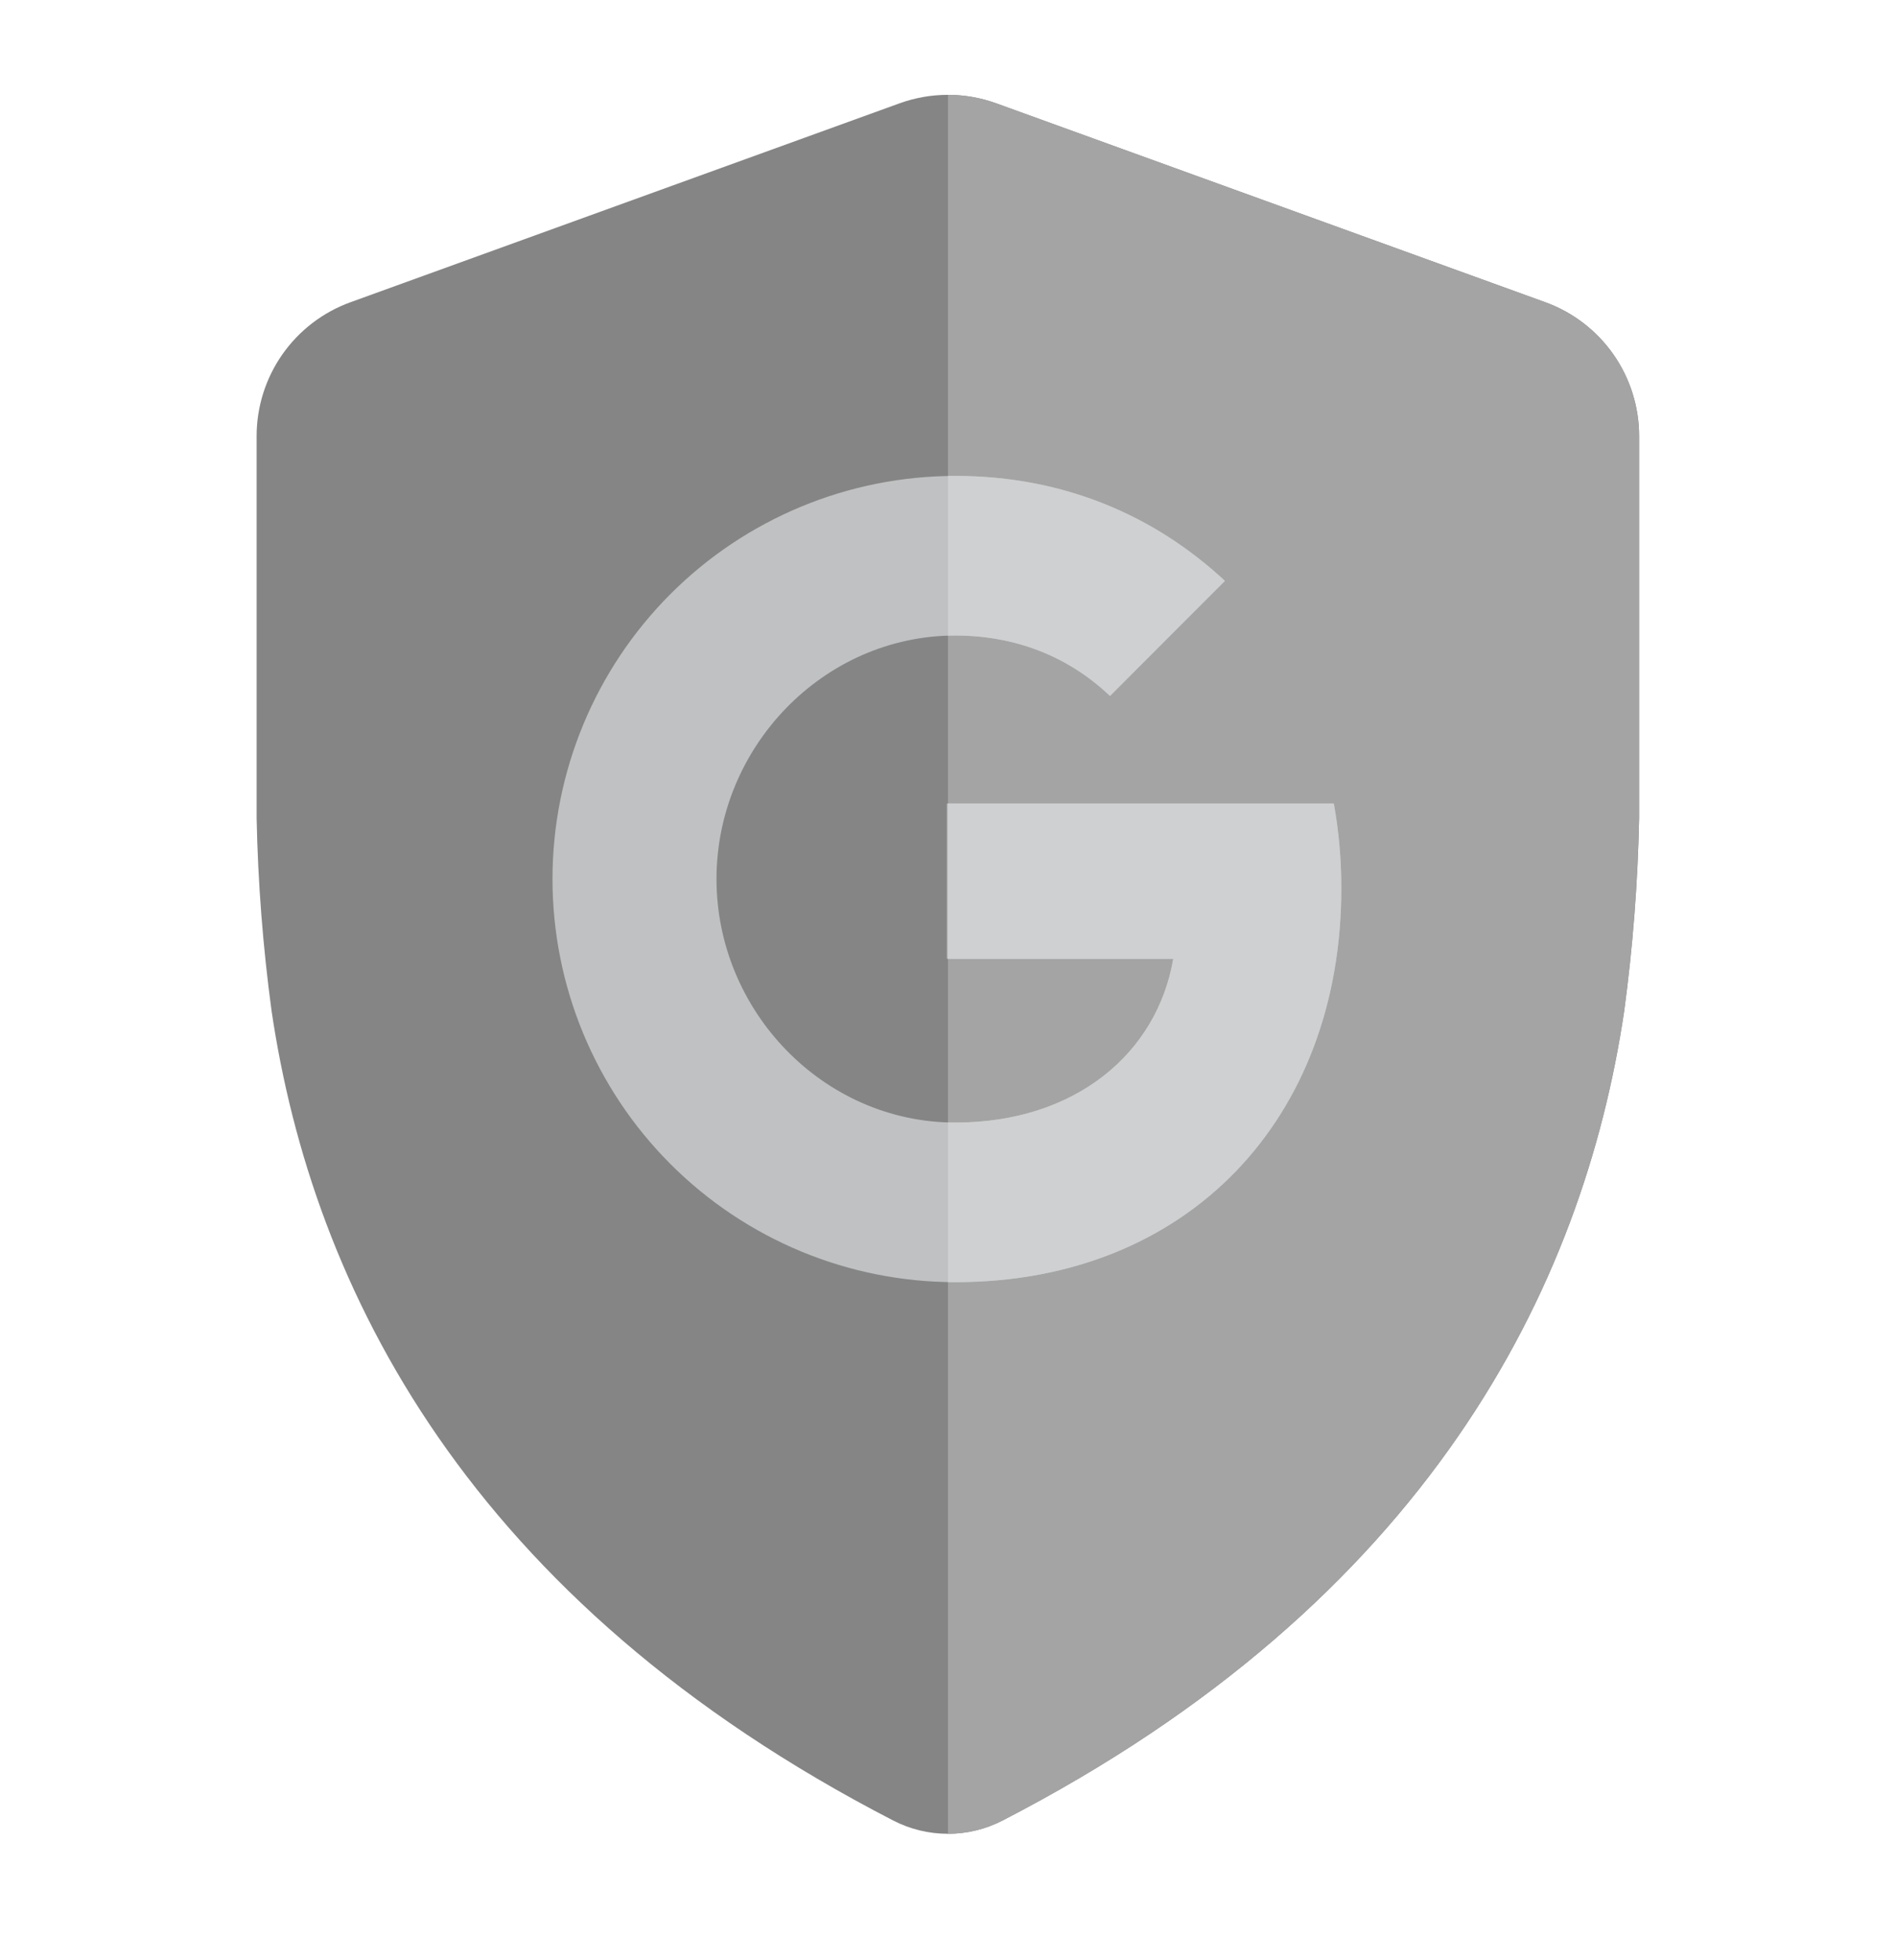
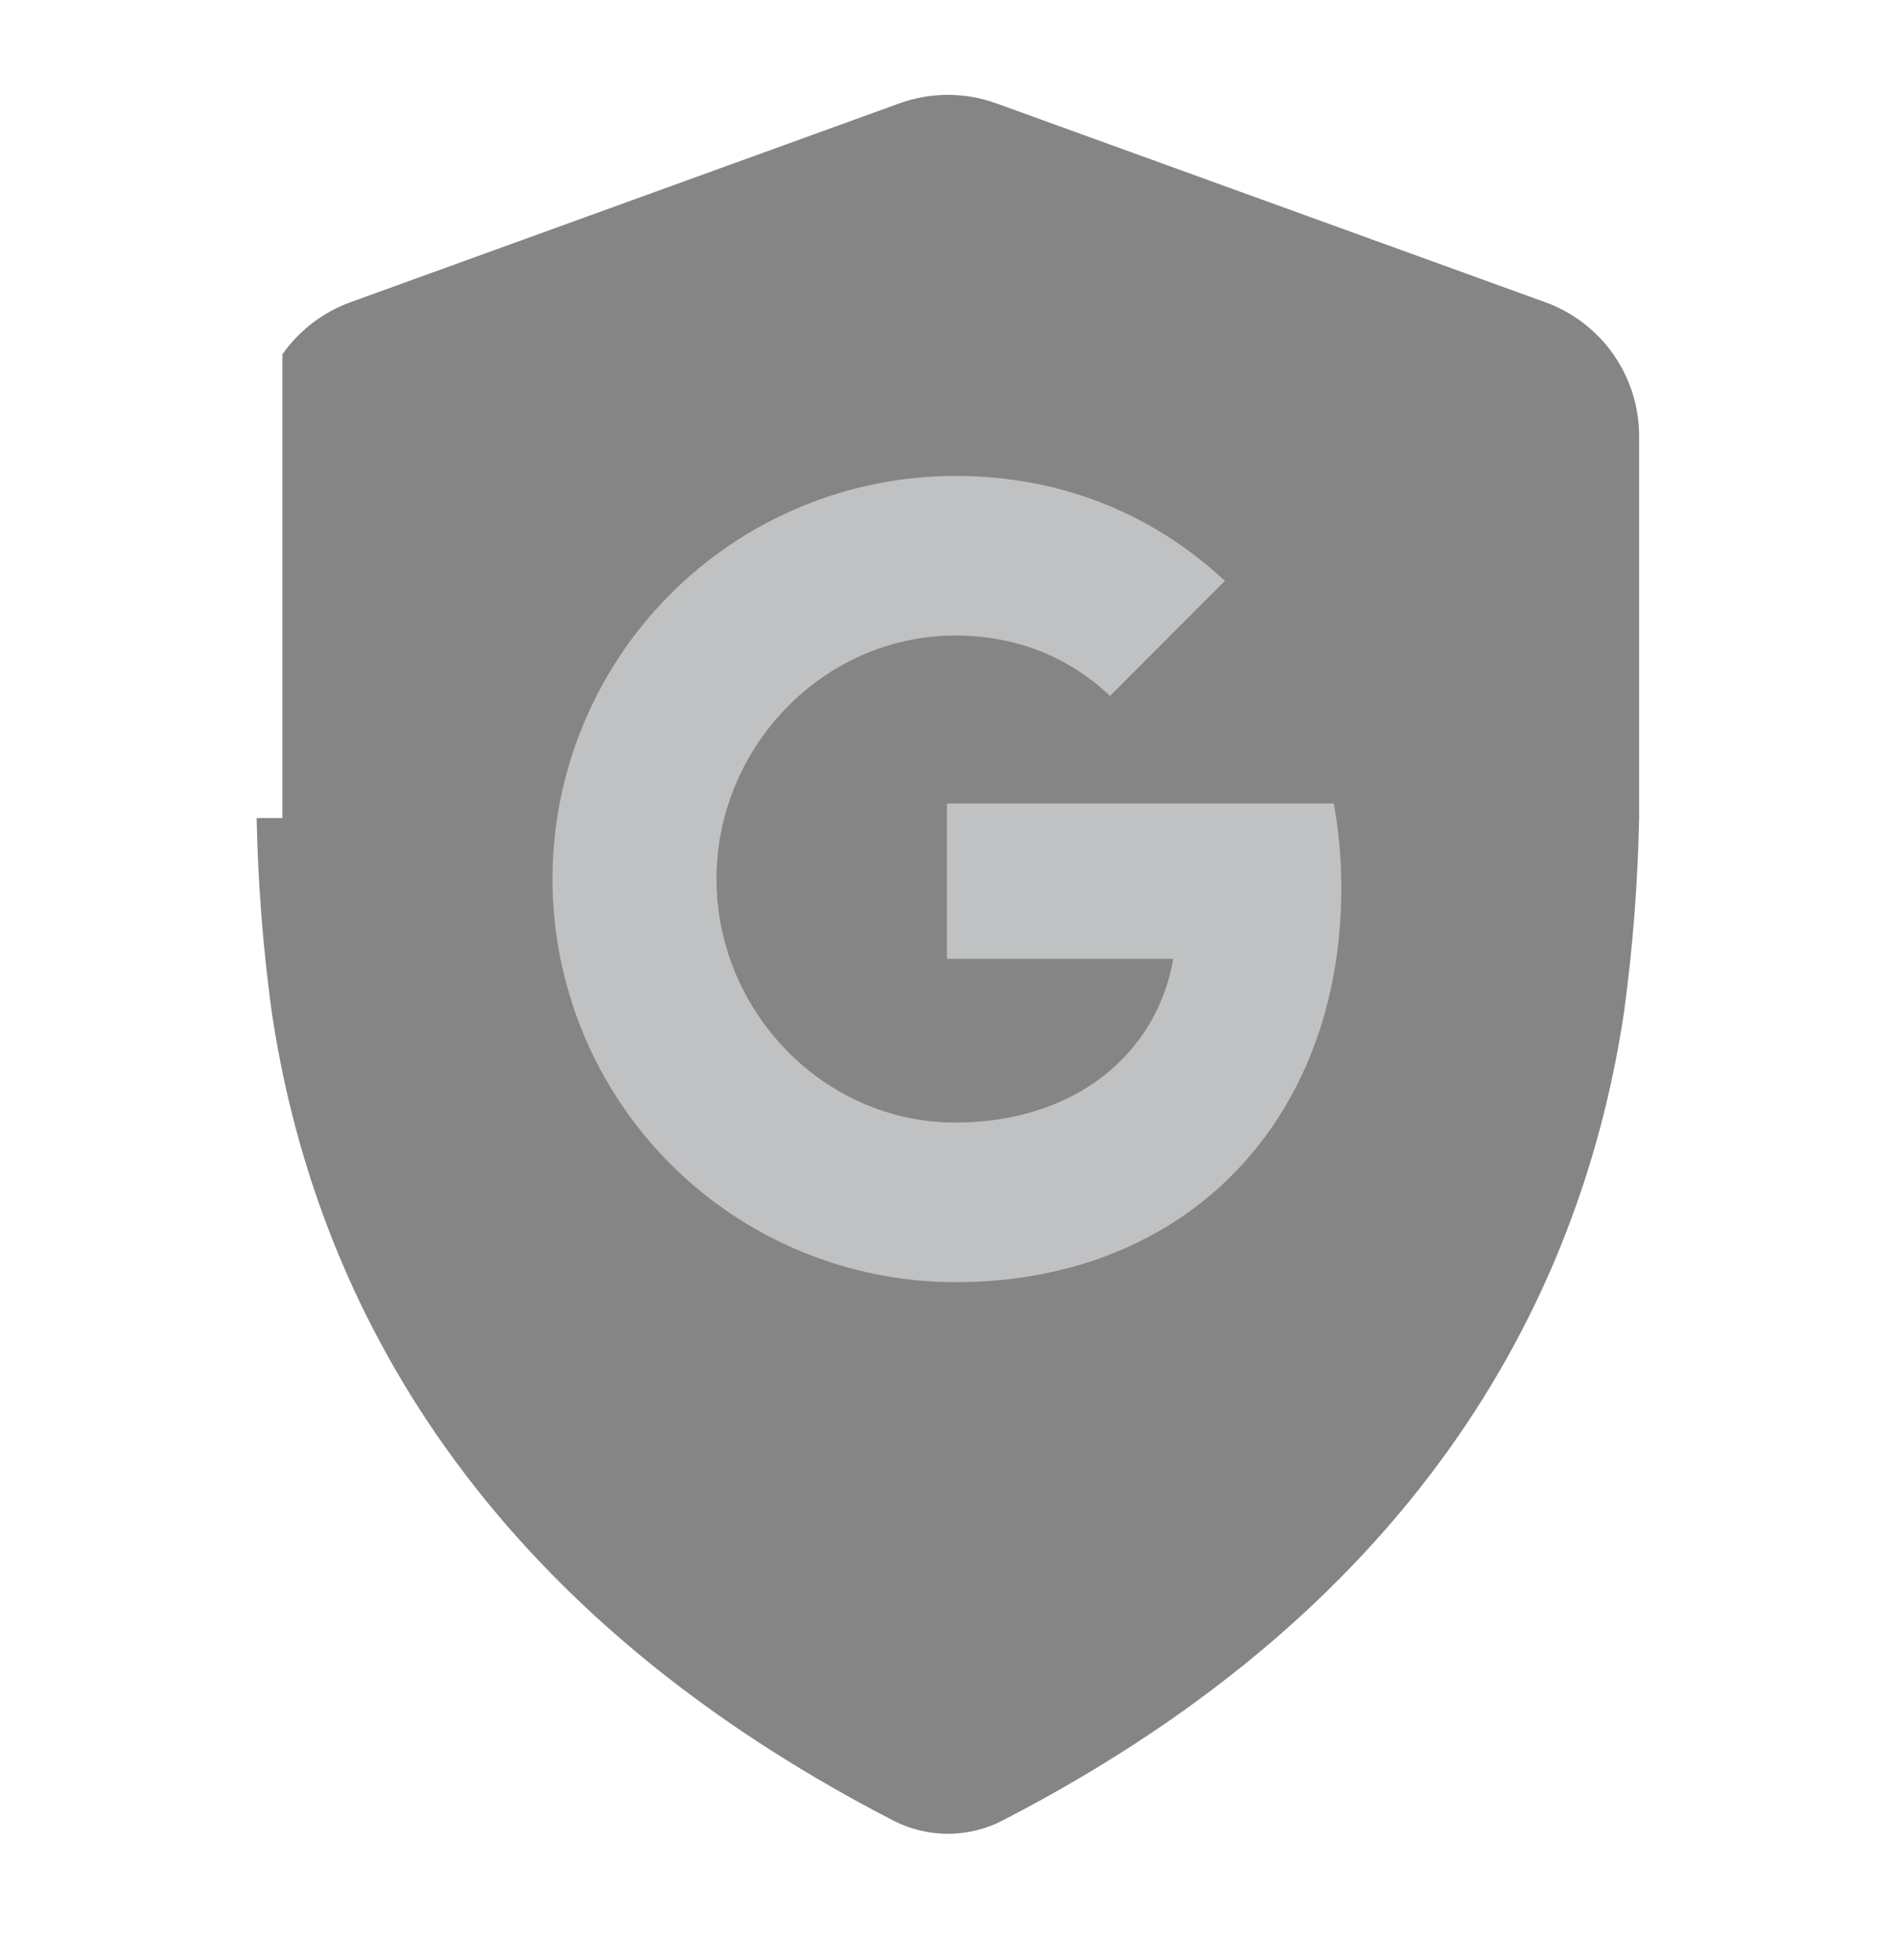
<svg xmlns="http://www.w3.org/2000/svg" width="60" height="62" viewBox="0 0 60 62" fill="none">
-   <path d="M8.121 25.875C8.162 27.915 8.32 29.951 8.594 31.974C9.89 40.724 14.802 50.635 28.265 57.58C28.8 57.856 29.394 58 29.996 58C30.598 58 31.192 57.856 31.727 57.58C45.191 50.634 50.102 40.723 51.399 31.973C51.672 29.951 51.83 27.915 51.871 25.875V13.791C51.871 12.867 51.586 11.964 51.055 11.207C50.524 10.45 49.773 9.875 48.904 9.56L31.529 3.269C30.538 2.91 29.454 2.91 28.464 3.269L11.089 9.56C10.219 9.875 9.468 10.45 8.937 11.207C8.406 11.964 8.121 12.867 8.121 13.791V25.875Z" fill="#858585" />
-   <path d="M30 58C30.601 57.999 31.193 57.855 31.727 57.58C45.191 50.634 50.102 40.723 51.399 31.973C51.672 29.951 51.83 27.915 51.871 25.875V13.791C51.871 12.867 51.586 11.964 51.055 11.207C50.524 10.45 49.773 9.875 48.904 9.56L31.529 3.269C31.035 3.09 30.517 3 30 3V58Z" fill="#A4A4A4" />
+   <path d="M8.121 25.875C8.162 27.915 8.32 29.951 8.594 31.974C9.89 40.724 14.802 50.635 28.265 57.58C28.8 57.856 29.394 58 29.996 58C30.598 58 31.192 57.856 31.727 57.58C45.191 50.634 50.102 40.723 51.399 31.973C51.672 29.951 51.83 27.915 51.871 25.875V13.791C51.871 12.867 51.586 11.964 51.055 11.207C50.524 10.45 49.773 9.875 48.904 9.56L31.529 3.269C30.538 2.91 29.454 2.91 28.464 3.269L11.089 9.56C10.219 9.875 9.468 10.45 8.937 11.207V25.875Z" fill="#858585" />
  <path d="M29.966 30.326H37.128C36.616 33.314 34.032 35.505 30.233 35.505C26.058 35.505 22.674 31.977 22.674 27.803C22.674 23.629 26.059 20.101 30.234 20.101C32.109 20.101 33.797 20.747 35.126 22.012L38.763 18.373C36.554 16.317 33.673 15.053 30.234 15.053C26.853 15.053 23.61 16.396 21.219 18.787C18.828 21.178 17.484 24.422 17.484 27.803C17.484 31.184 18.828 34.428 21.219 36.819C23.61 39.21 26.853 40.553 30.234 40.553C37.598 40.553 42.447 35.377 42.447 28.093C42.448 27.194 42.369 26.297 42.209 25.413H29.966V30.326Z" fill="#BFC1C2" />
-   <path fill-rule="evenodd" clip-rule="evenodd" d="M30 40.551C30.078 40.552 30.156 40.553 30.234 40.553C37.598 40.553 42.447 35.377 42.447 28.093C42.448 27.194 42.369 26.297 42.209 25.413H30V30.326H37.128C36.616 33.314 34.032 35.505 30.233 35.505C30.155 35.505 30.077 35.504 30 35.502V40.551ZM30 20.104C30.078 20.102 30.156 20.101 30.234 20.101C32.109 20.101 33.797 20.747 35.126 22.012L38.763 18.373C36.554 16.317 33.673 15.053 30.234 15.053C30.156 15.053 30.078 15.054 30 15.055V20.104Z" fill="#CFD0D1" />
</svg>